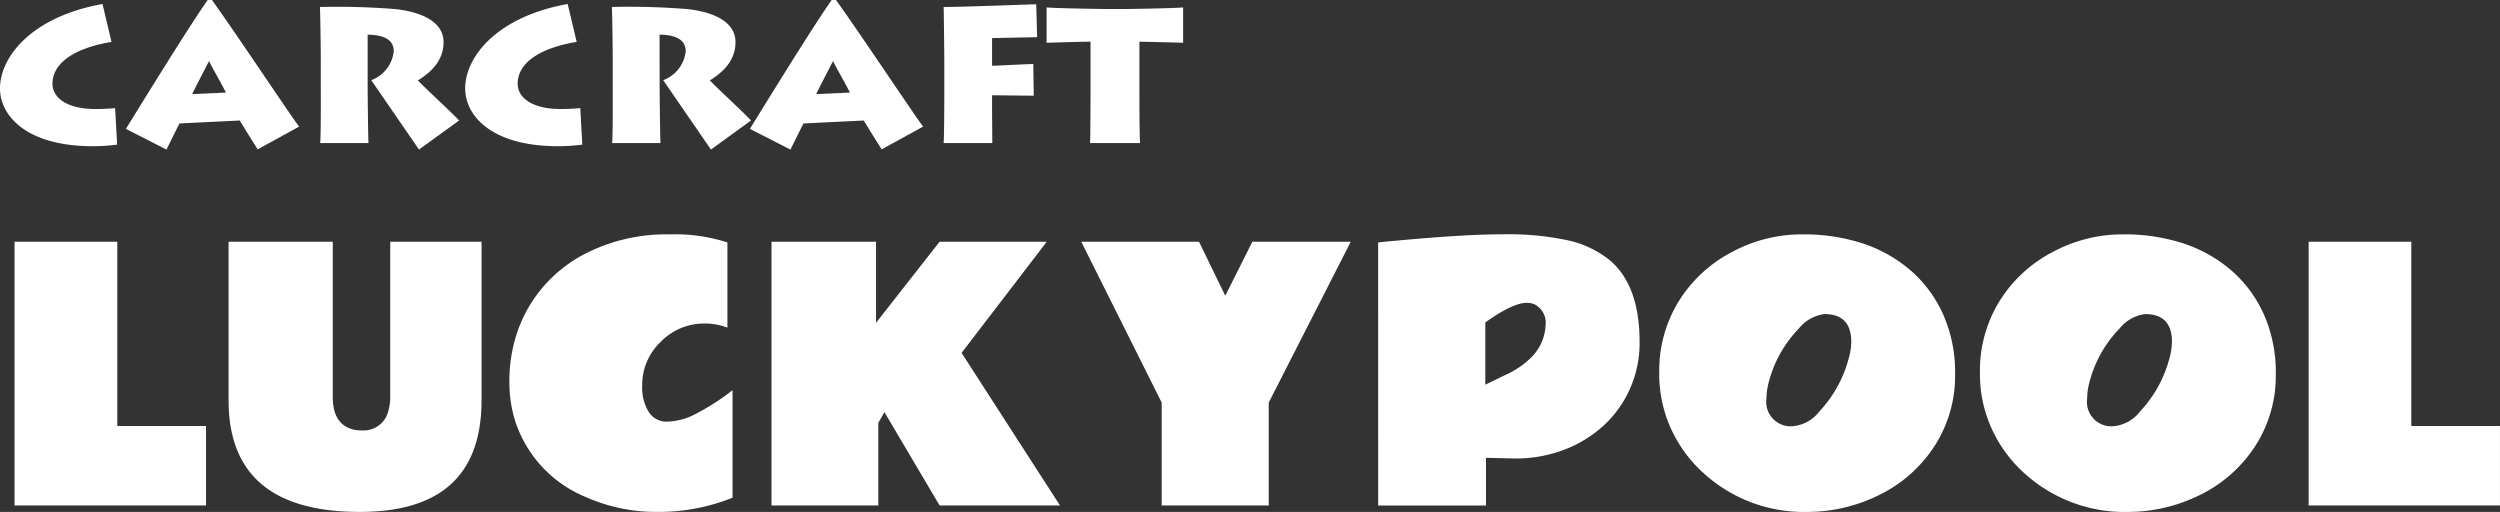
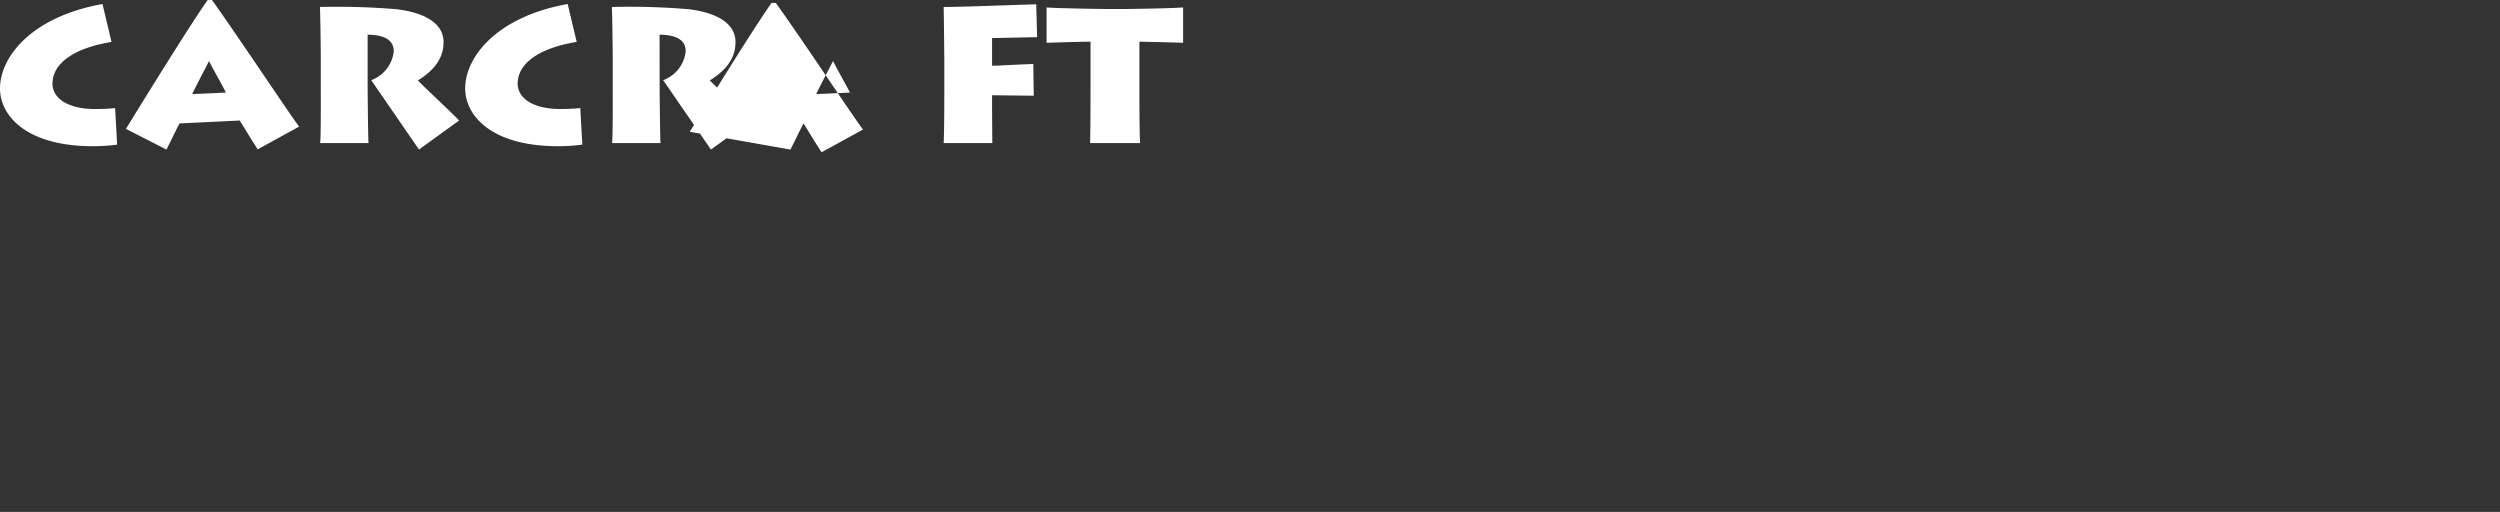
<svg xmlns="http://www.w3.org/2000/svg" width="244.184" height="50" viewBox="0 0 244.184 50">
  <rect x="0" y="0" width="244.184" height="50" fill="#333333" stroke="none" />
  <g id="グループ_35149" data-name="グループ 35149" transform="translate(-84.184 -142.808)">
-     <path id="パス_51085" data-name="パス 51085" d="M12.427-12.934c-.484.044-1.122.088-1.936.088-2.662,0-4.181-1.034-4.181-2.486,0-1.738,1.672-3.388,5.765-4.07l-.88-3.7C4.286-21.867,1.184-17.95,1.184-14.848c0,2.6,2.508,5.633,9.065,5.633a18.185,18.185,0,0,0,2.376-.154Zm5.017,4.048c.44-.88,1.166-2.376,1.276-2.552l5.875-.286c.154.22,1.166,1.914,1.76,2.816L30.4-11.129c-.836-1.078-6.073-8.977-8.515-12.366H21.47c-2.024,2.86-7.393,11.639-7.987,12.586ZM19.952-14.3c.506-1.034,1.188-2.332,1.65-3.234.374.77,1.1,2,1.65,3.08Zm17.14-5.809c1.98.022,2.552.748,2.552,1.628a3.392,3.392,0,0,1-2.2,2.816l4.665,6.777,3.916-2.838C45.5-12.318,42.593-15,42-15.64c1.606-.99,2.508-2.178,2.508-3.74,0-1.716-1.606-2.838-4.555-3.212a69.9,69.9,0,0,0-7.525-.22c.044.374.088,4.423.088,4.995v3.036c0,.4.022,4.819-.066,5.259H37.18c-.044-.286-.088-5.017-.088-5.721Zm20.771,7.173c-.484.044-1.122.088-1.936.088-2.662,0-4.181-1.034-4.181-2.486,0-1.738,1.672-3.388,5.765-4.07l-.88-3.7C49.722-21.867,46.62-17.95,46.62-14.848c0,2.6,2.508,5.633,9.065,5.633a18.185,18.185,0,0,0,2.376-.154Zm7.745-7.173c1.98.022,2.552.748,2.552,1.628a3.392,3.392,0,0,1-2.2,2.816l4.665,6.777,3.916-2.838c-.528-.594-3.432-3.278-4.026-3.916,1.606-.99,2.508-2.178,2.508-3.74,0-1.716-1.606-2.838-4.555-3.212a69.9,69.9,0,0,0-7.525-.22c.044.374.088,4.423.088,4.995v3.036c0,.4.022,4.819-.066,5.259H65.7c-.044-.286-.088-5.017-.088-5.721ZM78.391-8.885c.44-.88,1.166-2.376,1.276-2.552l5.875-.286c.154.22,1.166,1.914,1.76,2.816l4.049-2.222c-.836-1.078-6.073-8.977-8.515-12.366h-.418c-2.024,2.86-7.393,11.639-7.987,12.586ZM80.9-14.3c.506-1.034,1.188-2.332,1.65-3.234.374.77,1.1,2,1.65,3.08ZM98.106-9.523c0-.264-.022-2.86-.022-3.168v-1.5l4.07.044-.044-3.1c-2.244.088-3.586.176-4.026.176v-2.706l4.4-.088-.088-3.212c-2.244.066-7.283.264-9.043.264.022.55.066,5.061.066,5.369v2.486c0,.44,0,4.445-.066,5.435Zm14.434,0c-.044-.374-.066-2.948-.066-4.885v-5.017c.2,0,3.894.088,4.269.11v-3.454c-.968.088-5.347.154-5.721.154h-1.738c-.22,0-4.973-.066-5.875-.154v3.454c.616-.022,3.476-.11,4.291-.11v4.731c0,2.024-.022,4.687-.044,5.171Z" transform="translate(83 166.303)" fill="#fff" />
-     <path id="パス_51086" data-name="パス 51086" d="M4.2-55.4H14.236v18H22.9v7.758H4.2ZM37.928-29.012q-12.822,0-12.822-10.9V-55.4H35.283V-40.2q0,2.29,1.532,2.984a3.061,3.061,0,0,0,1.274.242,2.49,2.49,0,0,0,2.645-2,4.931,4.931,0,0,0,.161-1.29V-55.4h8.919v15.483Q49.814-29.012,37.928-29.012Zm35.9-18a6.191,6.191,0,0,0-2.242-.4,5.89,5.89,0,0,0-4.266,1.782,5.769,5.769,0,0,0-1.814,4.266,4.523,4.523,0,0,0,.645,2.6,2.027,2.027,0,0,0,1.758.935,6.351,6.351,0,0,0,2.46-.573A22.715,22.715,0,0,0,74.329-40.9v10.5a19.307,19.307,0,0,1-7.3,1.387A16.975,16.975,0,0,1,59.91-30.5a12.059,12.059,0,0,1-6.822-7.419,12.684,12.684,0,0,1-.556-3.806A14.932,14.932,0,0,1,53.04-45.7a13.493,13.493,0,0,1,1.5-3.516,13.619,13.619,0,0,1,5.524-5.08,17.363,17.363,0,0,1,8.153-1.822,16.379,16.379,0,0,1,5.613.79ZM88.344-55.4v7.919L94.553-55.4h10.467L96.7-44.543l9.612,14.9H94.553l-5.387-9.112-.6,1.048v8.064H78.135V-55.4Zm27.9,15.709L108.391-55.4h11.5l2.564,5.274L125.1-55.4h9.612L126.7-39.689v10.048H116.246Zm21.144-15.644q8-.79,12.1-.79a27.98,27.98,0,0,1,6.492.6,9.993,9.993,0,0,1,3.943,1.855q3,2.451,3,8.048a11.03,11.03,0,0,1-.952,4.613,10.906,10.906,0,0,1-2.6,3.6,11.948,11.948,0,0,1-3.855,2.339,13.2,13.2,0,0,1-4.726.839l-2.871-.065v4.661H137.389Zm14.531,5.9q-1.387,0-4.064,1.919v6.08l1.887-.919a8.662,8.662,0,0,0,2.613-1.758,4.733,4.733,0,0,0,1.387-3.113,2.037,2.037,0,0,0-1.048-2.048A1.78,1.78,0,0,0,151.921-49.43ZM183.6-45.608q0-2.726-2.613-2.726a3.811,3.811,0,0,0-2.516,1.419,11.708,11.708,0,0,0-2.9,5.113,6.524,6.524,0,0,0-.258,1.726,2.381,2.381,0,0,0,2.71,2.677,3.691,3.691,0,0,0,2.468-1.435,12.033,12.033,0,0,0,2.855-5.161A6.208,6.208,0,0,0,183.6-45.608Zm-4.4,16.6a14.539,14.539,0,0,1-9.935-3.709,12.97,12.97,0,0,1-2.322-2.693,12.853,12.853,0,0,1-2.1-7.185,12.9,12.9,0,0,1,1.935-7.04,13.384,13.384,0,0,1,5.193-4.774,14.349,14.349,0,0,1,6.75-1.71,18.527,18.527,0,0,1,6.153.935,13.821,13.821,0,0,1,4.637,2.685,12.361,12.361,0,0,1,3.1,4.282,13.918,13.918,0,0,1,1.129,5.725,12.62,12.62,0,0,1-2.016,7.056,13.444,13.444,0,0,1-5.371,4.758A15.858,15.858,0,0,1,179.193-29.012Zm35.724-16.6q0-2.726-2.613-2.726a3.811,3.811,0,0,0-2.516,1.419,11.708,11.708,0,0,0-2.9,5.113,6.524,6.524,0,0,0-.258,1.726,2.381,2.381,0,0,0,2.71,2.677,3.691,3.691,0,0,0,2.468-1.435,12.032,12.032,0,0,0,2.855-5.161A6.207,6.207,0,0,0,214.917-45.608Zm-4.4,16.6a14.539,14.539,0,0,1-9.935-3.709,12.97,12.97,0,0,1-2.322-2.693,12.853,12.853,0,0,1-2.1-7.185,12.9,12.9,0,0,1,1.935-7.04,13.383,13.383,0,0,1,5.193-4.774,14.348,14.348,0,0,1,6.75-1.71,18.527,18.527,0,0,1,6.153.935,13.821,13.821,0,0,1,4.637,2.685,12.36,12.36,0,0,1,3.1,4.282,13.917,13.917,0,0,1,1.129,5.725,12.62,12.62,0,0,1-2.016,7.056,13.444,13.444,0,0,1-5.371,4.758A15.858,15.858,0,0,1,210.514-29.012ZM228.271-55.4H238.3v18h8.661v7.758H228.271Z" transform="translate(81.405 221.82)" fill="#fff" />
+     <path id="パス_51085" data-name="パス 51085" d="M12.427-12.934c-.484.044-1.122.088-1.936.088-2.662,0-4.181-1.034-4.181-2.486,0-1.738,1.672-3.388,5.765-4.07l-.88-3.7C4.286-21.867,1.184-17.95,1.184-14.848c0,2.6,2.508,5.633,9.065,5.633a18.185,18.185,0,0,0,2.376-.154Zm5.017,4.048c.44-.88,1.166-2.376,1.276-2.552l5.875-.286c.154.22,1.166,1.914,1.76,2.816L30.4-11.129c-.836-1.078-6.073-8.977-8.515-12.366H21.47c-2.024,2.86-7.393,11.639-7.987,12.586ZM19.952-14.3c.506-1.034,1.188-2.332,1.65-3.234.374.77,1.1,2,1.65,3.08Zm17.14-5.809c1.98.022,2.552.748,2.552,1.628a3.392,3.392,0,0,1-2.2,2.816l4.665,6.777,3.916-2.838C45.5-12.318,42.593-15,42-15.64c1.606-.99,2.508-2.178,2.508-3.74,0-1.716-1.606-2.838-4.555-3.212a69.9,69.9,0,0,0-7.525-.22c.044.374.088,4.423.088,4.995v3.036c0,.4.022,4.819-.066,5.259H37.18c-.044-.286-.088-5.017-.088-5.721Zm20.771,7.173c-.484.044-1.122.088-1.936.088-2.662,0-4.181-1.034-4.181-2.486,0-1.738,1.672-3.388,5.765-4.07l-.88-3.7C49.722-21.867,46.62-17.95,46.62-14.848c0,2.6,2.508,5.633,9.065,5.633a18.185,18.185,0,0,0,2.376-.154Zm7.745-7.173c1.98.022,2.552.748,2.552,1.628a3.392,3.392,0,0,1-2.2,2.816l4.665,6.777,3.916-2.838c-.528-.594-3.432-3.278-4.026-3.916,1.606-.99,2.508-2.178,2.508-3.74,0-1.716-1.606-2.838-4.555-3.212a69.9,69.9,0,0,0-7.525-.22c.044.374.088,4.423.088,4.995v3.036c0,.4.022,4.819-.066,5.259H65.7c-.044-.286-.088-5.017-.088-5.721ZM78.391-8.885c.44-.88,1.166-2.376,1.276-2.552c.154.22,1.166,1.914,1.76,2.816l4.049-2.222c-.836-1.078-6.073-8.977-8.515-12.366h-.418c-2.024,2.86-7.393,11.639-7.987,12.586ZM80.9-14.3c.506-1.034,1.188-2.332,1.65-3.234.374.77,1.1,2,1.65,3.08ZM98.106-9.523c0-.264-.022-2.86-.022-3.168v-1.5l4.07.044-.044-3.1c-2.244.088-3.586.176-4.026.176v-2.706l4.4-.088-.088-3.212c-2.244.066-7.283.264-9.043.264.022.55.066,5.061.066,5.369v2.486c0,.44,0,4.445-.066,5.435Zm14.434,0c-.044-.374-.066-2.948-.066-4.885v-5.017c.2,0,3.894.088,4.269.11v-3.454c-.968.088-5.347.154-5.721.154h-1.738c-.22,0-4.973-.066-5.875-.154v3.454c.616-.022,3.476-.11,4.291-.11v4.731c0,2.024-.022,4.687-.044,5.171Z" transform="translate(83 166.303)" fill="#fff" />
  </g>
</svg>